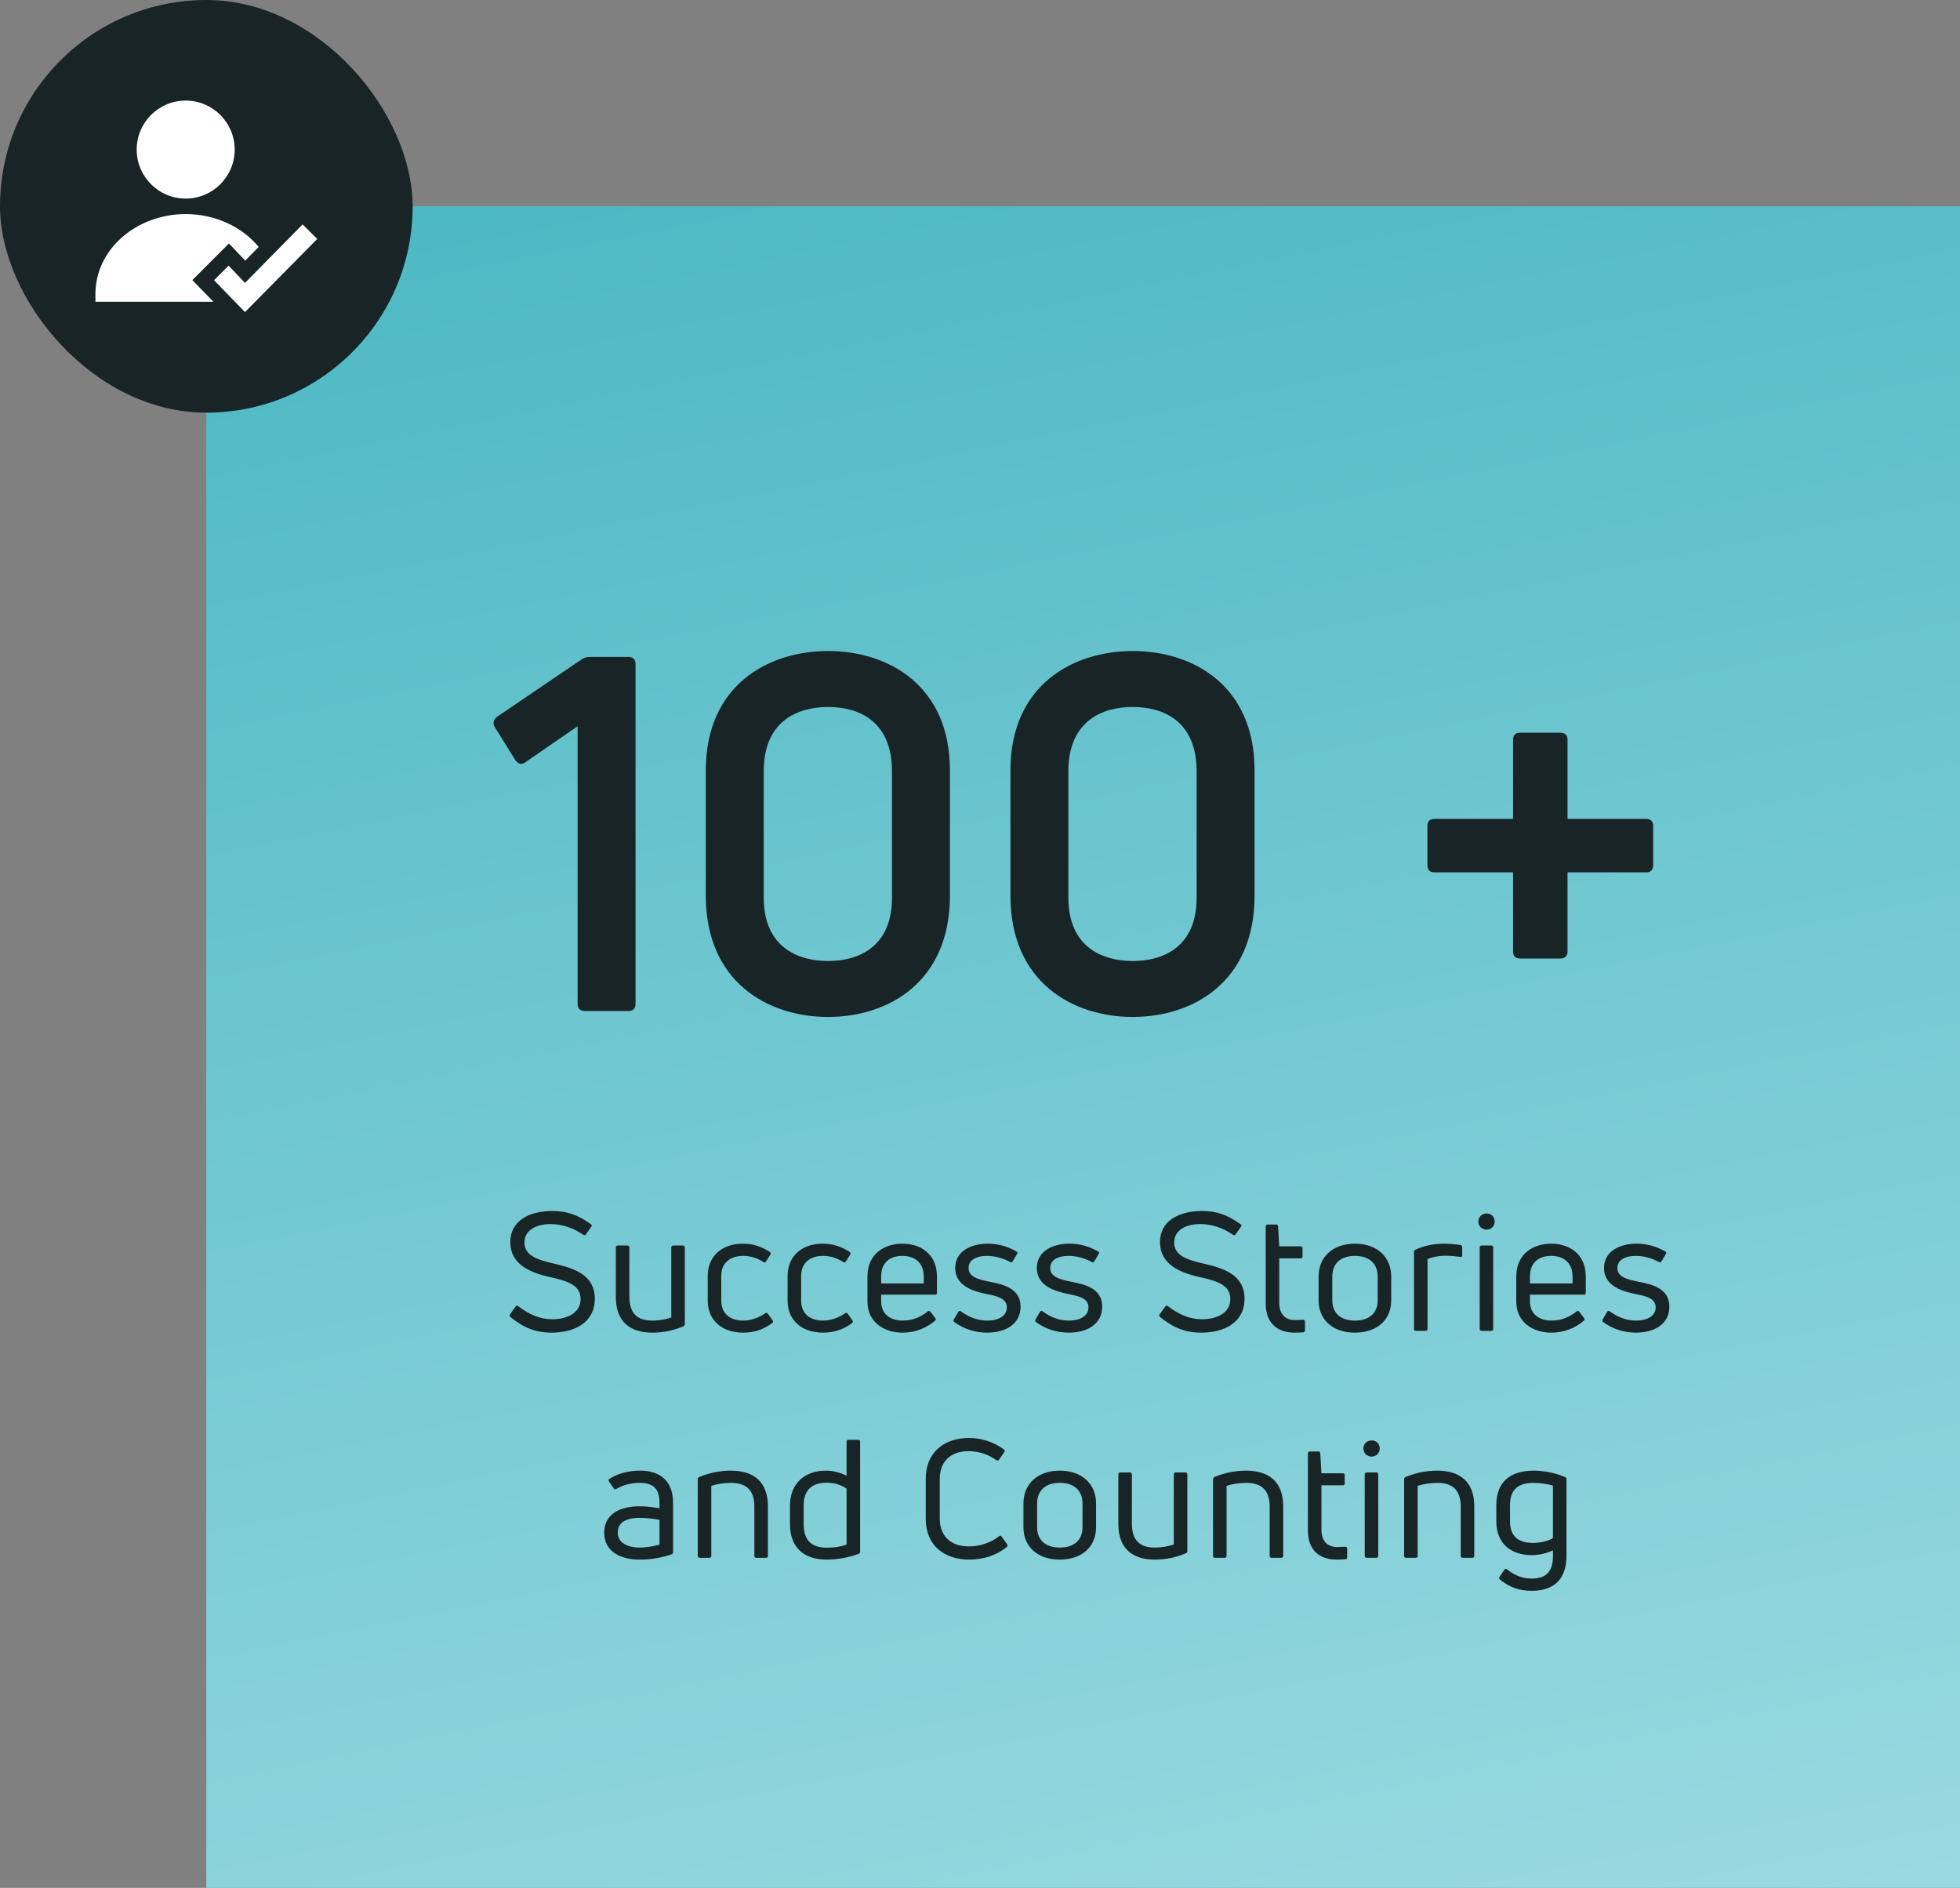
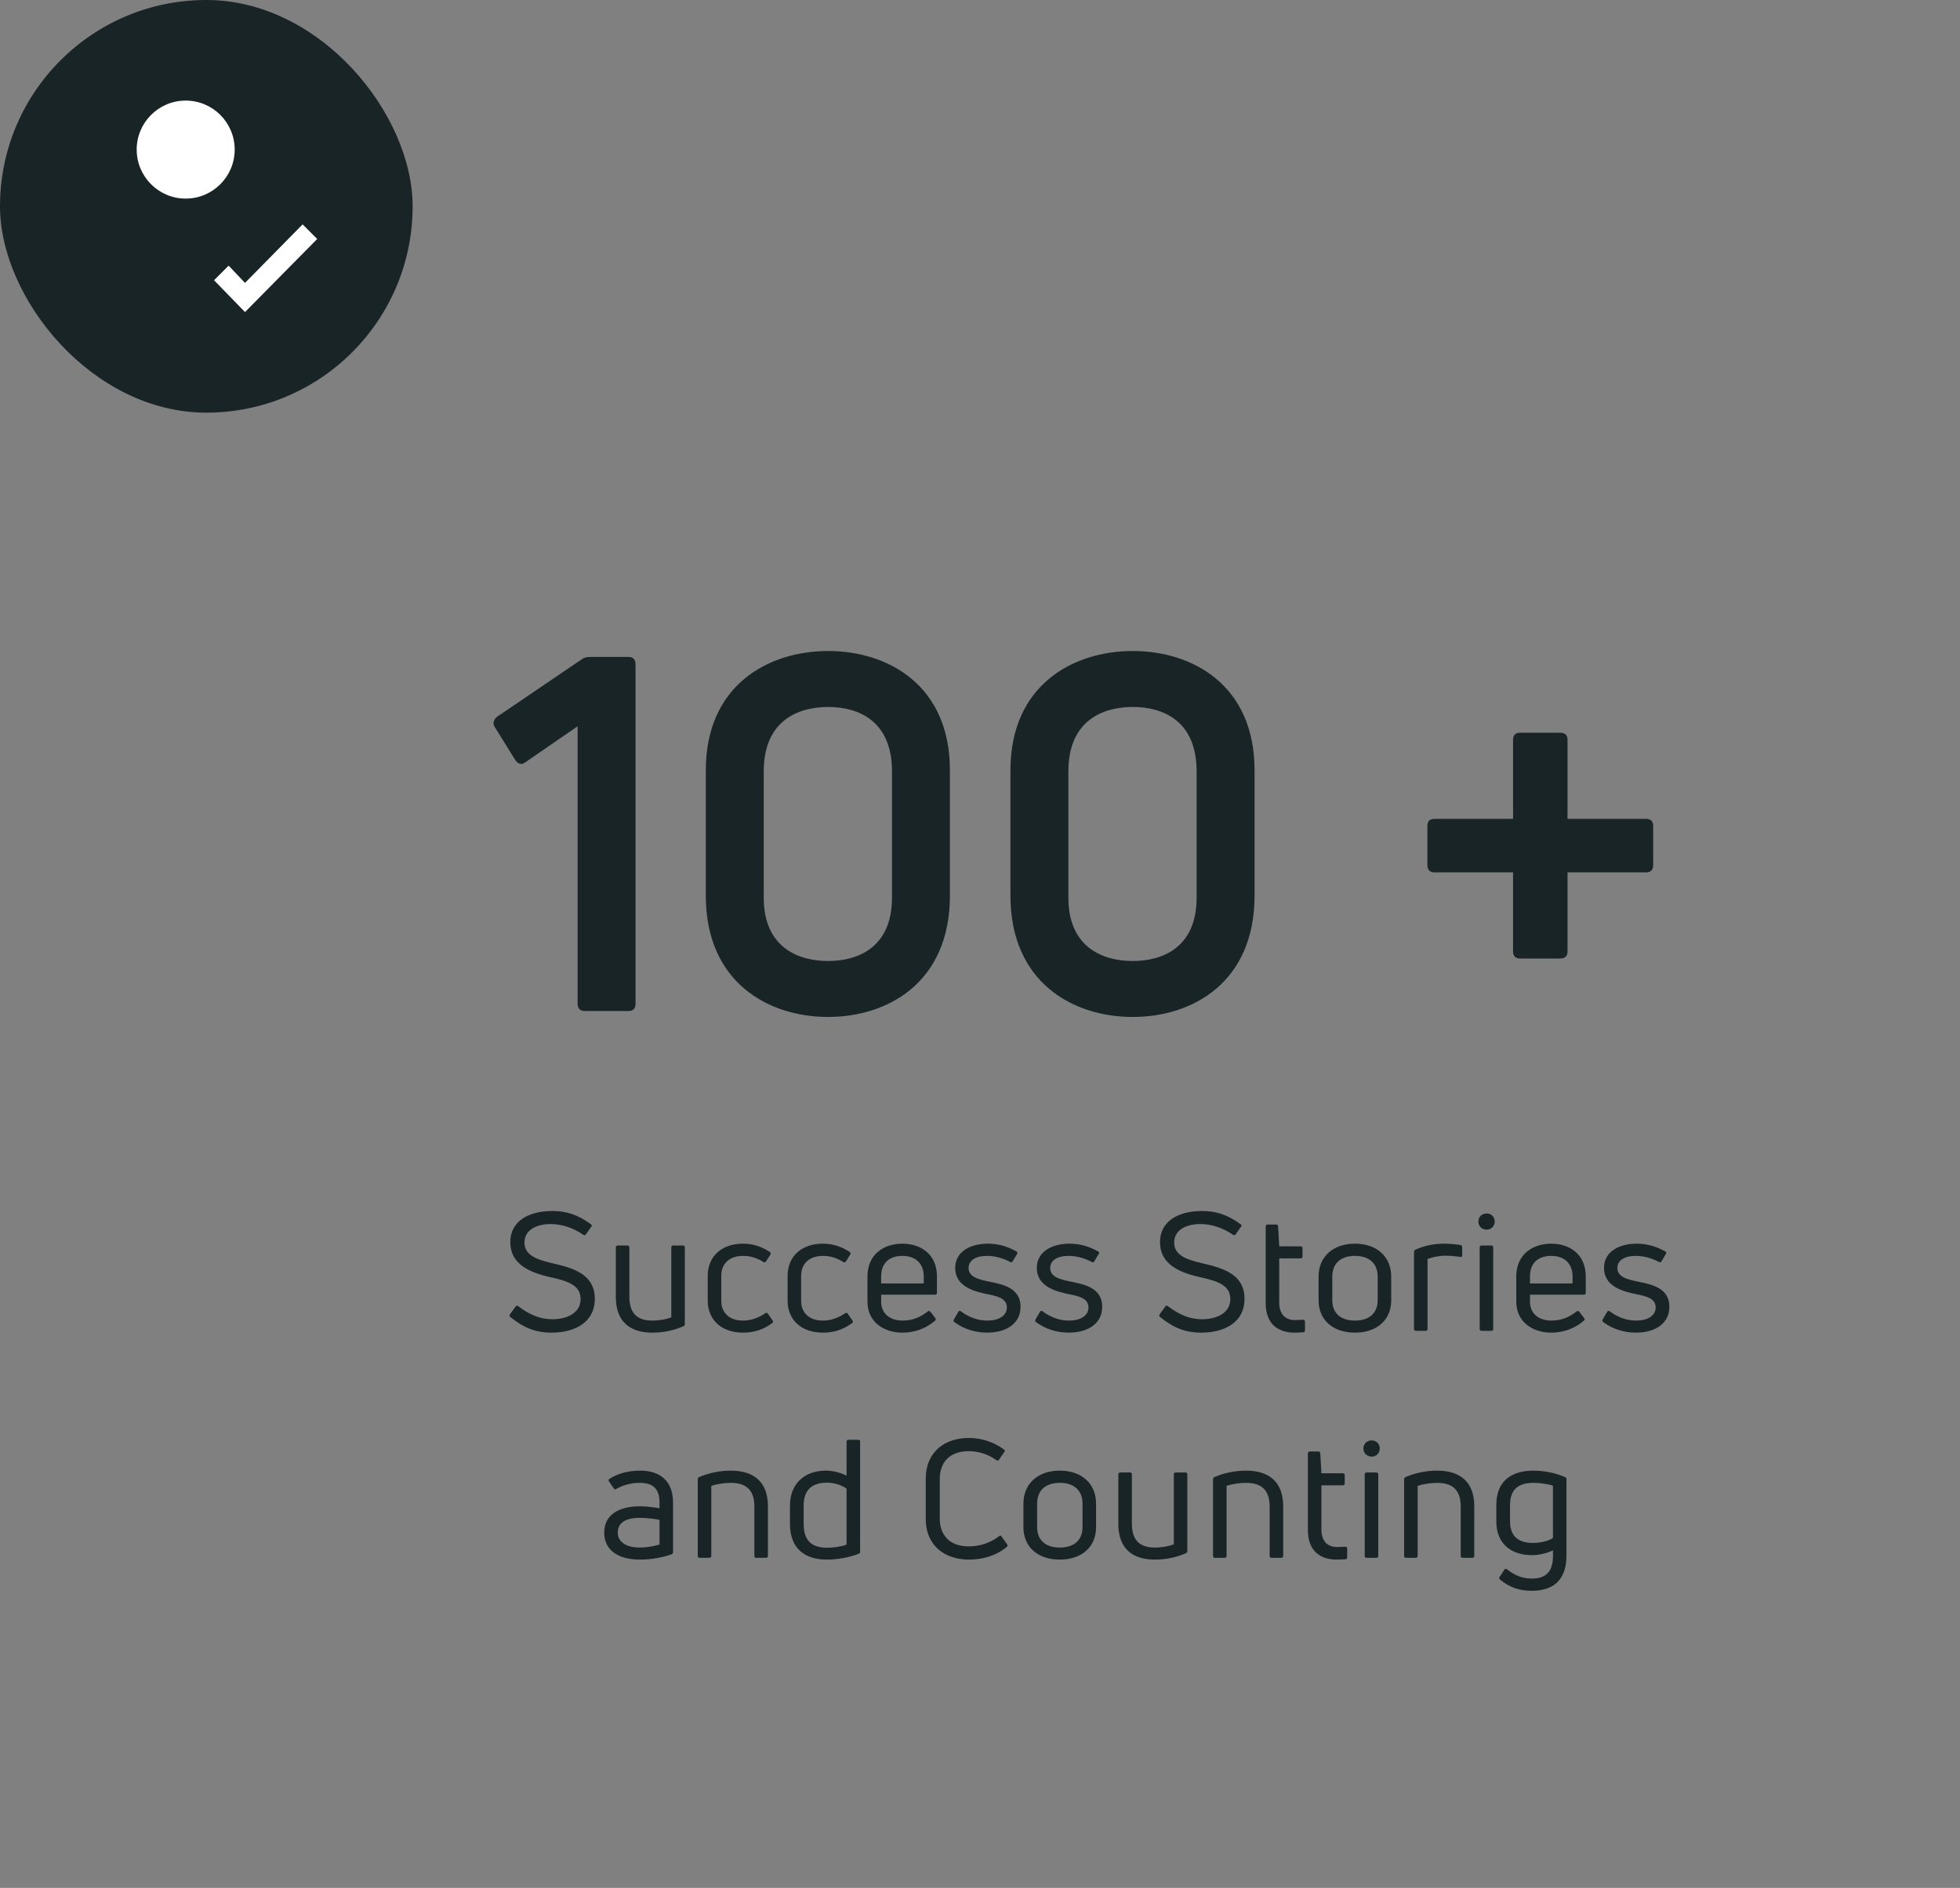
<svg xmlns="http://www.w3.org/2000/svg" width="190" height="183" viewBox="0 0 190 183" fill="none">
  <rect x="0" y="0" width="190" height="183" fill="#808080" stroke="none" />
-   <rect width="170" height="163" transform="translate(20 20)" fill="url(#paint0_linear_156_587)" />
  <path d="M60.937 98H56.713C56.233 98 55.993 97.76 55.993 97.28V70.4L50.905 73.904C50.569 74.144 50.233 74.096 49.945 73.664L47.977 70.496C47.737 70.16 47.833 69.776 48.169 69.488L56.377 63.92C56.617 63.728 56.905 63.68 57.241 63.68H60.937C61.369 63.68 61.609 63.92 61.609 64.4V97.28C61.609 97.76 61.369 98 60.937 98ZM92.084 86.816C92.084 95.216 86.084 98.576 80.276 98.576C74.468 98.576 68.42 95.216 68.42 86.816V74.672C68.42 66.416 74.468 63.104 80.276 63.104C86.084 63.104 92.084 66.416 92.084 74.672V86.816ZM74.036 87.008C74.036 91.856 77.396 93.152 80.276 93.152C83.156 93.152 86.468 91.856 86.468 87.008V74.768C86.468 69.824 83.156 68.528 80.276 68.528C77.396 68.528 74.036 69.824 74.036 74.768V87.008ZM121.615 86.816C121.615 95.216 115.615 98.576 109.807 98.576C103.999 98.576 97.951 95.216 97.951 86.816V74.672C97.951 66.416 103.999 63.104 109.807 63.104C115.615 63.104 121.615 66.416 121.615 74.672V86.816ZM103.567 87.008C103.567 91.856 106.927 93.152 109.807 93.152C112.687 93.152 115.999 91.856 115.999 87.008V74.768C115.999 69.824 112.687 68.528 109.807 68.528C106.927 68.528 103.567 69.824 103.567 74.768V87.008ZM151.954 79.376H159.586C160.018 79.376 160.258 79.616 160.258 80.048V83.84C160.258 84.32 160.018 84.56 159.586 84.56H151.954V92.24C151.954 92.672 151.714 92.912 151.234 92.912H147.346C146.914 92.912 146.674 92.672 146.674 92.24V84.56H139.042C138.61 84.56 138.37 84.32 138.37 83.84V80.048C138.37 79.616 138.61 79.376 139.042 79.376H146.674V71.696C146.674 71.264 146.914 71.024 147.346 71.024H151.234C151.714 71.024 151.954 71.264 151.954 71.696V79.376Z" fill="#192427" />
  <path d="M57.659 125.896C57.659 128.184 55.723 129.176 53.467 129.176C51.883 129.176 50.731 128.68 49.467 127.656C49.371 127.576 49.371 127.496 49.435 127.4L49.979 126.648C50.043 126.552 50.139 126.536 50.219 126.6C51.323 127.432 52.315 127.864 53.515 127.88C54.971 127.88 56.283 127.272 56.283 125.928C56.283 124.6 55.115 124.184 53.291 123.784C51.355 123.352 49.467 122.536 49.467 120.408C49.467 118.296 51.355 117.384 53.547 117.384C54.971 117.384 56.059 117.784 57.275 118.664C57.387 118.728 57.387 118.824 57.323 118.904L56.795 119.656C56.731 119.752 56.635 119.752 56.539 119.688C55.563 119.016 54.539 118.68 53.435 118.648C51.915 118.648 50.843 119.272 50.843 120.44C50.843 121.656 51.963 122.088 53.643 122.472C55.771 122.952 57.659 123.624 57.659 125.896ZM65.266 120.728H66.21C66.322 120.728 66.386 120.808 66.386 120.92V128.328C66.386 128.424 66.354 128.52 66.258 128.552C65.362 128.952 64.322 129.176 63.234 129.176C61.138 129.176 59.698 128.168 59.698 125.72V120.92C59.698 120.808 59.762 120.728 59.89 120.728H60.834C60.946 120.728 61.01 120.808 61.01 120.92V125.688C61.01 127.368 61.842 128.008 63.234 128.008C63.906 128.008 64.578 127.88 65.074 127.704V120.92C65.074 120.808 65.138 120.728 65.266 120.728ZM74.863 128.248C74.031 128.856 73.151 129.176 72.031 129.176C69.903 129.176 68.607 127.896 68.607 126.088V123.656C68.607 121.832 69.919 120.552 72.015 120.552C72.959 120.552 73.823 120.824 74.623 121.352C74.735 121.432 74.735 121.528 74.671 121.624L74.255 122.28C74.191 122.36 74.095 122.392 73.999 122.328C73.407 121.944 72.751 121.736 72.047 121.736C70.671 121.736 69.919 122.52 69.919 123.656V126.088C69.919 127.24 70.687 128.008 72.031 128.008C72.767 128.008 73.487 127.768 74.175 127.304C74.271 127.224 74.367 127.24 74.431 127.336L74.895 127.992C74.959 128.088 74.959 128.184 74.863 128.248ZM82.605 128.248C81.772 128.856 80.892 129.176 79.772 129.176C77.644 129.176 76.349 127.896 76.349 126.088V123.656C76.349 121.832 77.66 120.552 79.757 120.552C80.701 120.552 81.564 120.824 82.365 121.352C82.477 121.432 82.477 121.528 82.412 121.624L81.996 122.28C81.933 122.36 81.837 122.392 81.74 122.328C81.148 121.944 80.493 121.736 79.788 121.736C78.412 121.736 77.66 122.52 77.66 123.656V126.088C77.66 127.24 78.428 128.008 79.772 128.008C80.508 128.008 81.228 127.768 81.916 127.304C82.013 127.224 82.109 127.24 82.172 127.336L82.636 127.992C82.701 128.088 82.701 128.184 82.605 128.248ZM90.826 123.736V125.304C90.826 125.432 90.762 125.496 90.65 125.496H85.418V126.168C85.418 127.368 86.314 128.008 87.498 128.008C88.602 128.008 89.354 127.576 89.946 127.112C90.042 127.048 90.138 127.064 90.202 127.16L90.666 127.768C90.746 127.864 90.73 127.944 90.634 128.024C89.834 128.696 88.81 129.176 87.466 129.176C85.738 129.176 84.09 128.184 84.09 126.168V123.736C84.09 121.544 85.722 120.552 87.482 120.552C89.226 120.552 90.826 121.544 90.826 123.736ZM89.546 123.736C89.546 122.376 88.65 121.736 87.482 121.736C86.282 121.736 85.418 122.36 85.418 123.736V124.408H89.546V123.736ZM98.932 126.664C98.932 128.296 97.556 129.176 95.684 129.176C94.58 129.176 93.476 128.856 92.516 128.152C92.42 128.088 92.42 127.992 92.468 127.896L92.9 127.16C92.964 127.048 93.044 127.032 93.156 127.112C93.924 127.688 94.804 128.008 95.716 128.008C96.788 128.008 97.604 127.56 97.604 126.728C97.604 125.832 96.612 125.624 95.716 125.448C94.564 125.208 92.596 124.76 92.596 122.904C92.596 121.272 94.148 120.552 95.748 120.552C96.756 120.552 97.652 120.808 98.532 121.304C98.644 121.352 98.66 121.448 98.596 121.544L98.164 122.264C98.116 122.36 98.02 122.392 97.924 122.328C97.268 121.976 96.484 121.736 95.684 121.736C94.564 121.736 93.892 122.184 93.892 122.904C93.892 123.784 94.836 124.024 95.972 124.248C97.252 124.504 98.932 124.872 98.932 126.664ZM106.845 126.664C106.845 128.296 105.469 129.176 103.597 129.176C102.493 129.176 101.389 128.856 100.429 128.152C100.333 128.088 100.333 127.992 100.381 127.896L100.813 127.16C100.877 127.048 100.957 127.032 101.069 127.112C101.837 127.688 102.717 128.008 103.629 128.008C104.701 128.008 105.517 127.56 105.517 126.728C105.517 125.832 104.525 125.624 103.629 125.448C102.477 125.208 100.509 124.76 100.509 122.904C100.509 121.272 102.061 120.552 103.661 120.552C104.669 120.552 105.565 120.808 106.445 121.304C106.557 121.352 106.573 121.448 106.509 121.544L106.077 122.264C106.029 122.36 105.933 122.392 105.837 122.328C105.181 121.976 104.397 121.736 103.597 121.736C102.477 121.736 101.805 122.184 101.805 122.904C101.805 123.784 102.749 124.024 103.885 124.248C105.165 124.504 106.845 124.872 106.845 126.664ZM120.641 125.896C120.641 128.184 118.705 129.176 116.449 129.176C114.865 129.176 113.713 128.68 112.449 127.656C112.353 127.576 112.353 127.496 112.417 127.4L112.961 126.648C113.025 126.552 113.121 126.536 113.201 126.6C114.305 127.432 115.297 127.864 116.497 127.88C117.953 127.88 119.265 127.272 119.265 125.928C119.265 124.6 118.097 124.184 116.273 123.784C114.337 123.352 112.449 122.536 112.449 120.408C112.449 118.296 114.337 117.384 116.529 117.384C117.953 117.384 119.041 117.784 120.257 118.664C120.369 118.728 120.369 118.824 120.305 118.904L119.777 119.656C119.713 119.752 119.617 119.752 119.521 119.688C118.545 119.016 117.521 118.68 116.417 118.648C114.897 118.648 113.825 119.272 113.825 120.44C113.825 121.656 114.945 122.088 116.625 122.472C118.753 122.952 120.641 123.624 120.641 125.896ZM124.008 126.28C124.008 127.336 124.552 127.96 125.544 127.96C125.72 127.96 126.024 127.944 126.312 127.928C126.44 127.928 126.504 127.992 126.504 128.104V128.952C126.504 129.048 126.456 129.128 126.344 129.144C126.056 129.16 125.688 129.176 125.48 129.176C123.88 129.176 122.696 128.312 122.696 126.344V118.888C122.696 118.76 122.76 118.696 122.888 118.696H123.72C123.816 118.696 123.88 118.76 123.896 118.872L124.008 120.808H126.088C126.2 120.808 126.264 120.872 126.264 120.984V121.784C126.264 121.912 126.2 121.976 126.088 121.976H124.008V126.28ZM134.862 126.04C134.862 127.912 133.518 129.176 131.342 129.176C129.182 129.176 127.822 127.912 127.822 126.04V123.736C127.822 121.864 129.182 120.552 131.342 120.552C133.518 120.552 134.862 121.864 134.862 123.736V126.04ZM129.15 126.04C129.15 127.24 129.918 128.008 131.342 128.008C132.782 128.008 133.55 127.24 133.55 126.04V123.736C133.55 122.52 132.782 121.736 131.342 121.736C129.918 121.736 129.15 122.52 129.15 123.736V126.04ZM138.191 129H137.247C137.135 129 137.071 128.936 137.071 128.824V121.352C137.071 121.256 137.103 121.176 137.199 121.144C137.999 120.76 138.991 120.552 139.935 120.552C140.463 120.552 141.007 120.6 141.583 120.68C141.695 120.696 141.743 120.776 141.743 120.888V121.672C141.743 121.8 141.679 121.864 141.551 121.832C141.103 121.768 140.591 121.72 140.111 121.72C139.455 121.72 138.815 121.864 138.383 122.04V128.824C138.383 128.936 138.319 129 138.191 129ZM144.574 129H143.63C143.502 129 143.438 128.936 143.438 128.824V120.92C143.438 120.808 143.502 120.728 143.63 120.728H144.574C144.686 120.728 144.75 120.808 144.75 120.92V128.824C144.75 128.936 144.686 129 144.574 129ZM144.894 118.408C144.894 118.856 144.558 119.192 144.11 119.192C143.662 119.192 143.31 118.856 143.31 118.408C143.31 117.944 143.662 117.624 144.11 117.624C144.558 117.624 144.894 117.944 144.894 118.408ZM153.722 123.736V125.304C153.722 125.432 153.658 125.496 153.546 125.496H148.314V126.168C148.314 127.368 149.21 128.008 150.394 128.008C151.498 128.008 152.25 127.576 152.842 127.112C152.938 127.048 153.034 127.064 153.098 127.16L153.562 127.768C153.642 127.864 153.626 127.944 153.53 128.024C152.73 128.696 151.706 129.176 150.362 129.176C148.634 129.176 146.986 128.184 146.986 126.168V123.736C146.986 121.544 148.618 120.552 150.378 120.552C152.122 120.552 153.722 121.544 153.722 123.736ZM152.442 123.736C152.442 122.376 151.546 121.736 150.378 121.736C149.178 121.736 148.314 122.36 148.314 123.736V124.408H152.442V123.736ZM161.827 126.664C161.827 128.296 160.451 129.176 158.579 129.176C157.475 129.176 156.371 128.856 155.411 128.152C155.315 128.088 155.315 127.992 155.363 127.896L155.795 127.16C155.859 127.048 155.939 127.032 156.051 127.112C156.819 127.688 157.699 128.008 158.611 128.008C159.683 128.008 160.499 127.56 160.499 126.728C160.499 125.832 159.507 125.624 158.611 125.448C157.459 125.208 155.491 124.76 155.491 122.904C155.491 121.272 157.043 120.552 158.643 120.552C159.651 120.552 160.547 120.808 161.427 121.304C161.539 121.352 161.555 121.448 161.491 121.544L161.059 122.264C161.011 122.36 160.915 122.392 160.819 122.328C160.163 121.976 159.379 121.736 158.579 121.736C157.459 121.736 156.787 122.184 156.787 122.904C156.787 123.784 157.731 124.024 158.867 124.248C160.147 124.504 161.827 124.872 161.827 126.664ZM59.036 143.384C59.788 142.872 60.828 142.552 62.06 142.552C64.028 142.552 65.244 143.592 65.244 145.656V150.456C65.244 150.552 65.196 150.632 65.1 150.664C64.348 150.936 63.212 151.176 62.012 151.176C60.22 151.176 58.572 150.456 58.572 148.552C58.572 146.856 59.964 146.008 62.012 146.008C62.668 146.008 63.388 146.104 63.932 146.2V145.688C63.932 144.392 63.404 143.736 62.012 143.736C61.116 143.736 60.3 143.992 59.74 144.328C59.644 144.392 59.564 144.376 59.5 144.28L59.036 143.608C58.988 143.512 58.972 143.448 59.036 143.384ZM59.884 148.552C59.884 149.512 60.78 150.008 62.012 150.008C62.732 150.008 63.452 149.864 63.932 149.72V147.32C63.42 147.224 62.668 147.128 62.012 147.128C60.556 147.128 59.884 147.672 59.884 148.552ZM68.76 151H67.816C67.704 151 67.64 150.936 67.64 150.824V143.4C67.64 143.304 67.672 143.224 67.768 143.176C68.68 142.792 69.736 142.552 70.84 142.552C72.984 142.552 74.44 143.56 74.44 146.008V150.824C74.44 150.936 74.376 151 74.248 151H73.304C73.192 151 73.128 150.936 73.128 150.824V146.04C73.128 144.376 72.28 143.736 70.84 143.736C70.168 143.736 69.448 143.864 68.952 144.024V150.824C68.952 150.936 68.888 151 68.76 151ZM82.066 143.048V139.736C82.066 139.624 82.13 139.56 82.258 139.56H83.202C83.314 139.56 83.378 139.624 83.378 139.736V150.408C83.378 150.504 83.346 150.568 83.234 150.616C82.322 150.968 81.17 151.176 80.146 151.176C78.066 151.176 76.578 150.136 76.578 147.72V145.944C76.578 143.8 78.018 142.552 80.05 142.552C80.802 142.552 81.506 142.76 82.066 143.048ZM77.906 147.72C77.906 149.4 78.754 150.024 80.178 150.024C80.866 150.024 81.57 149.912 82.066 149.72V144.296C81.554 143.944 80.898 143.72 80.162 143.72C78.722 143.72 77.906 144.408 77.906 145.944V147.72ZM97.58 149.96C96.556 150.808 95.228 151.176 93.948 151.176C91.596 151.176 89.74 149.848 89.74 147.224V143.352C89.74 140.712 91.612 139.384 93.916 139.384C95.116 139.384 96.332 139.768 97.324 140.504C97.42 140.568 97.42 140.648 97.356 140.744L96.844 141.496C96.78 141.592 96.684 141.592 96.572 141.528C95.788 140.952 94.812 140.664 93.9 140.664C92.092 140.664 91.1 141.72 91.1 143.352V147.208C91.1 148.84 92.108 149.896 93.916 149.896C94.956 149.896 96.012 149.56 96.86 148.904C96.94 148.824 97.036 148.84 97.1 148.952L97.628 149.688C97.692 149.8 97.692 149.88 97.58 149.96ZM106.25 148.04C106.25 149.912 104.906 151.176 102.73 151.176C100.57 151.176 99.21 149.912 99.21 148.04V145.736C99.21 143.864 100.57 142.552 102.73 142.552C104.906 142.552 106.25 143.864 106.25 145.736V148.04ZM100.538 148.04C100.538 149.24 101.306 150.008 102.73 150.008C104.17 150.008 104.938 149.24 104.938 148.04V145.736C104.938 144.52 104.17 143.736 102.73 143.736C101.306 143.736 100.538 144.52 100.538 145.736V148.04ZM113.979 142.728H114.923C115.035 142.728 115.099 142.808 115.099 142.92V150.328C115.099 150.424 115.067 150.52 114.971 150.552C114.075 150.952 113.035 151.176 111.947 151.176C109.851 151.176 108.411 150.168 108.411 147.72V142.92C108.411 142.808 108.475 142.728 108.603 142.728H109.547C109.659 142.728 109.723 142.808 109.723 142.92V147.688C109.723 149.368 110.555 150.008 111.947 150.008C112.619 150.008 113.291 149.88 113.787 149.704V142.92C113.787 142.808 113.851 142.728 113.979 142.728ZM118.711 151H117.767C117.655 151 117.591 150.936 117.591 150.824V143.4C117.591 143.304 117.623 143.224 117.719 143.176C118.631 142.792 119.687 142.552 120.791 142.552C122.935 142.552 124.391 143.56 124.391 146.008V150.824C124.391 150.936 124.327 151 124.199 151H123.255C123.143 151 123.079 150.936 123.079 150.824V146.04C123.079 144.376 122.231 143.736 120.791 143.736C120.119 143.736 119.399 143.864 118.903 144.024V150.824C118.903 150.936 118.839 151 118.711 151ZM128.098 148.28C128.098 149.336 128.642 149.96 129.634 149.96C129.81 149.96 130.114 149.944 130.402 149.928C130.53 149.928 130.594 149.992 130.594 150.104V150.952C130.594 151.048 130.546 151.128 130.434 151.144C130.146 151.16 129.778 151.176 129.57 151.176C127.97 151.176 126.786 150.312 126.786 148.344V140.888C126.786 140.76 126.85 140.696 126.978 140.696H127.81C127.906 140.696 127.97 140.76 127.986 140.872L128.098 142.808H130.178C130.29 142.808 130.354 142.872 130.354 142.984V143.784C130.354 143.912 130.29 143.976 130.178 143.976H128.098V148.28ZM133.43 151H132.486C132.358 151 132.294 150.936 132.294 150.824V142.92C132.294 142.808 132.358 142.728 132.486 142.728H133.43C133.542 142.728 133.606 142.808 133.606 142.92V150.824C133.606 150.936 133.542 151 133.43 151ZM133.75 140.408C133.75 140.856 133.414 141.192 132.966 141.192C132.518 141.192 132.166 140.856 132.166 140.408C132.166 139.944 132.518 139.624 132.966 139.624C133.414 139.624 133.75 139.944 133.75 140.408ZM137.234 151H136.29C136.178 151 136.114 150.936 136.114 150.824V143.4C136.114 143.304 136.146 143.224 136.242 143.176C137.154 142.792 138.21 142.552 139.314 142.552C141.458 142.552 142.914 143.56 142.914 146.008V150.824C142.914 150.936 142.85 151 142.722 151H141.778C141.666 151 141.602 150.936 141.602 150.824V146.04C141.602 144.376 140.754 143.736 139.314 143.736C138.642 143.736 137.922 143.864 137.426 144.024V150.824C137.426 150.936 137.362 151 137.234 151ZM151.852 150.776C151.852 152.872 150.86 154.2 148.476 154.2C147.196 154.2 146.236 153.8 145.388 153.096C145.308 153.032 145.308 152.952 145.372 152.84L145.836 152.152C145.9 152.056 145.996 152.04 146.092 152.12C146.748 152.648 147.516 153.016 148.476 153.016C149.916 153.016 150.588 152.296 150.54 150.664V150.28C149.948 150.568 149.164 150.744 148.492 150.744C146.572 150.744 145.052 149.704 145.052 147.48V145.88C145.052 143.464 146.636 142.552 148.636 142.552C149.756 142.552 150.876 142.808 151.708 143.176C151.804 143.208 151.852 143.272 151.852 143.384V150.776ZM146.38 147.48C146.38 149.016 147.324 149.56 148.588 149.56C149.308 149.56 150.092 149.384 150.54 149.08V144.008C150.076 143.848 149.244 143.736 148.652 143.736C147.276 143.736 146.38 144.296 146.38 145.88V147.48Z" fill="#192427" />
  <rect width="40" height="40" rx="20" fill="#192427" />
  <path fill-rule="evenodd" clip-rule="evenodd" d="M30.75 23.164L23.75 30.25L20.75 27.164L22.164 25.75L23.75 27.422L29.336 21.75L30.75 23.164Z" fill="white" />
  <path d="M18 9.75C15.377 9.75 13.25 11.877 13.25 14.5C13.25 17.123 15.377 19.25 18 19.25C20.623 19.25 22.75 17.123 22.75 14.5C22.75 11.877 20.623 9.75 18 9.75Z" fill="white" />
-   <path d="M18 20.75C13.265 20.75 9.25 24.129 9.25 28.5V29.25H20.687L18.645 27.149L22.194 23.6L23.771 25.263L25.078 23.936C23.47 21.989 20.867 20.75 18 20.75Z" fill="white" />
  <defs>
    <linearGradient id="paint0_linear_156_587" x1="0" y1="0" x2="38.84" y2="189.835" gradientUnits="userSpaceOnUse">
      <stop stop-color="#4BB8C3" />
      <stop offset="1" stop-color="#9AD9E1" />
    </linearGradient>
  </defs>
</svg>